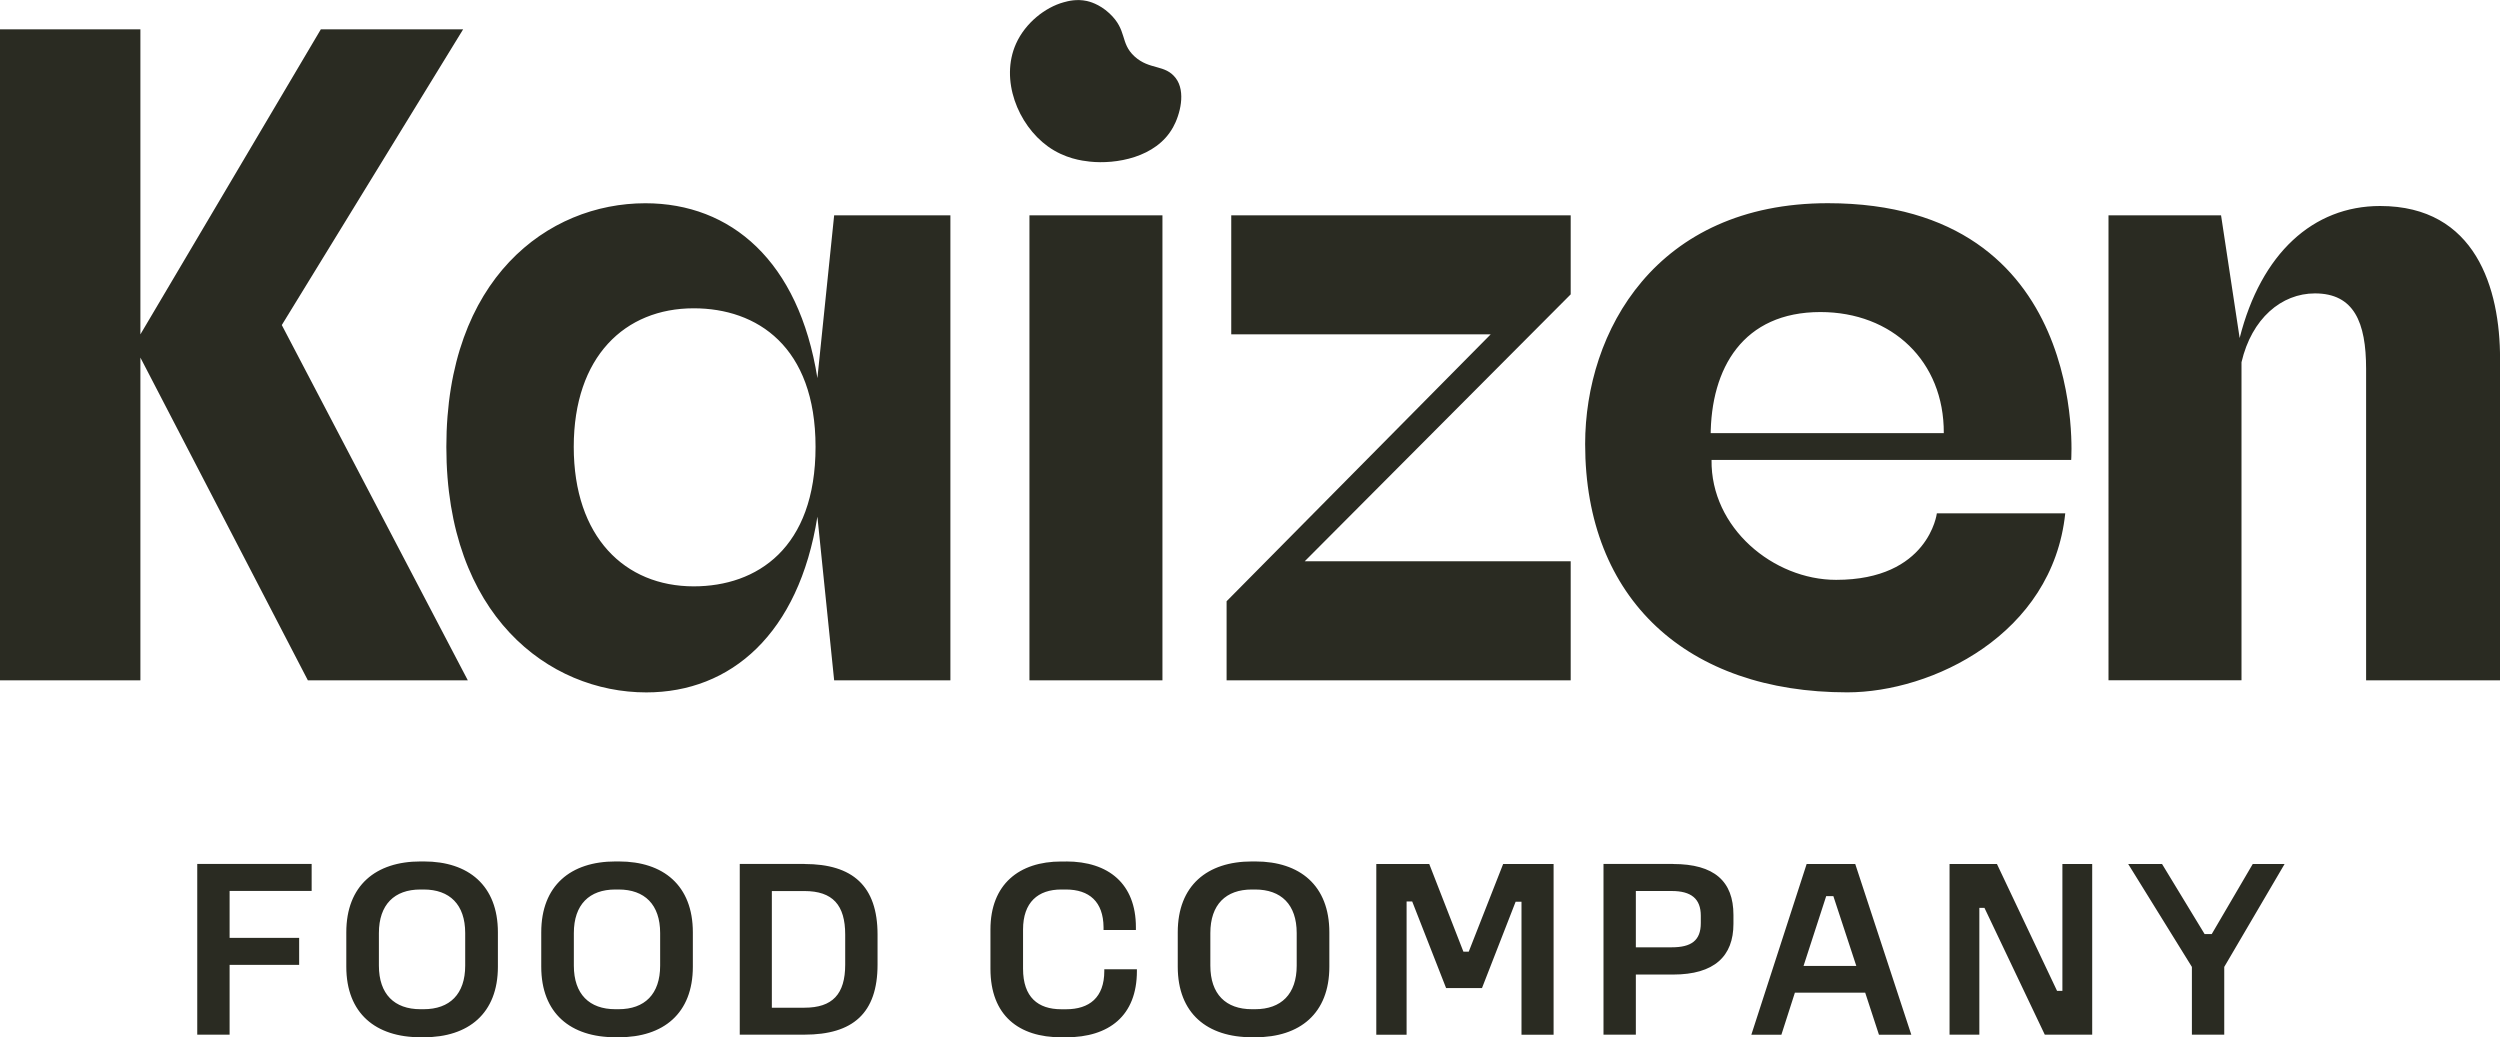
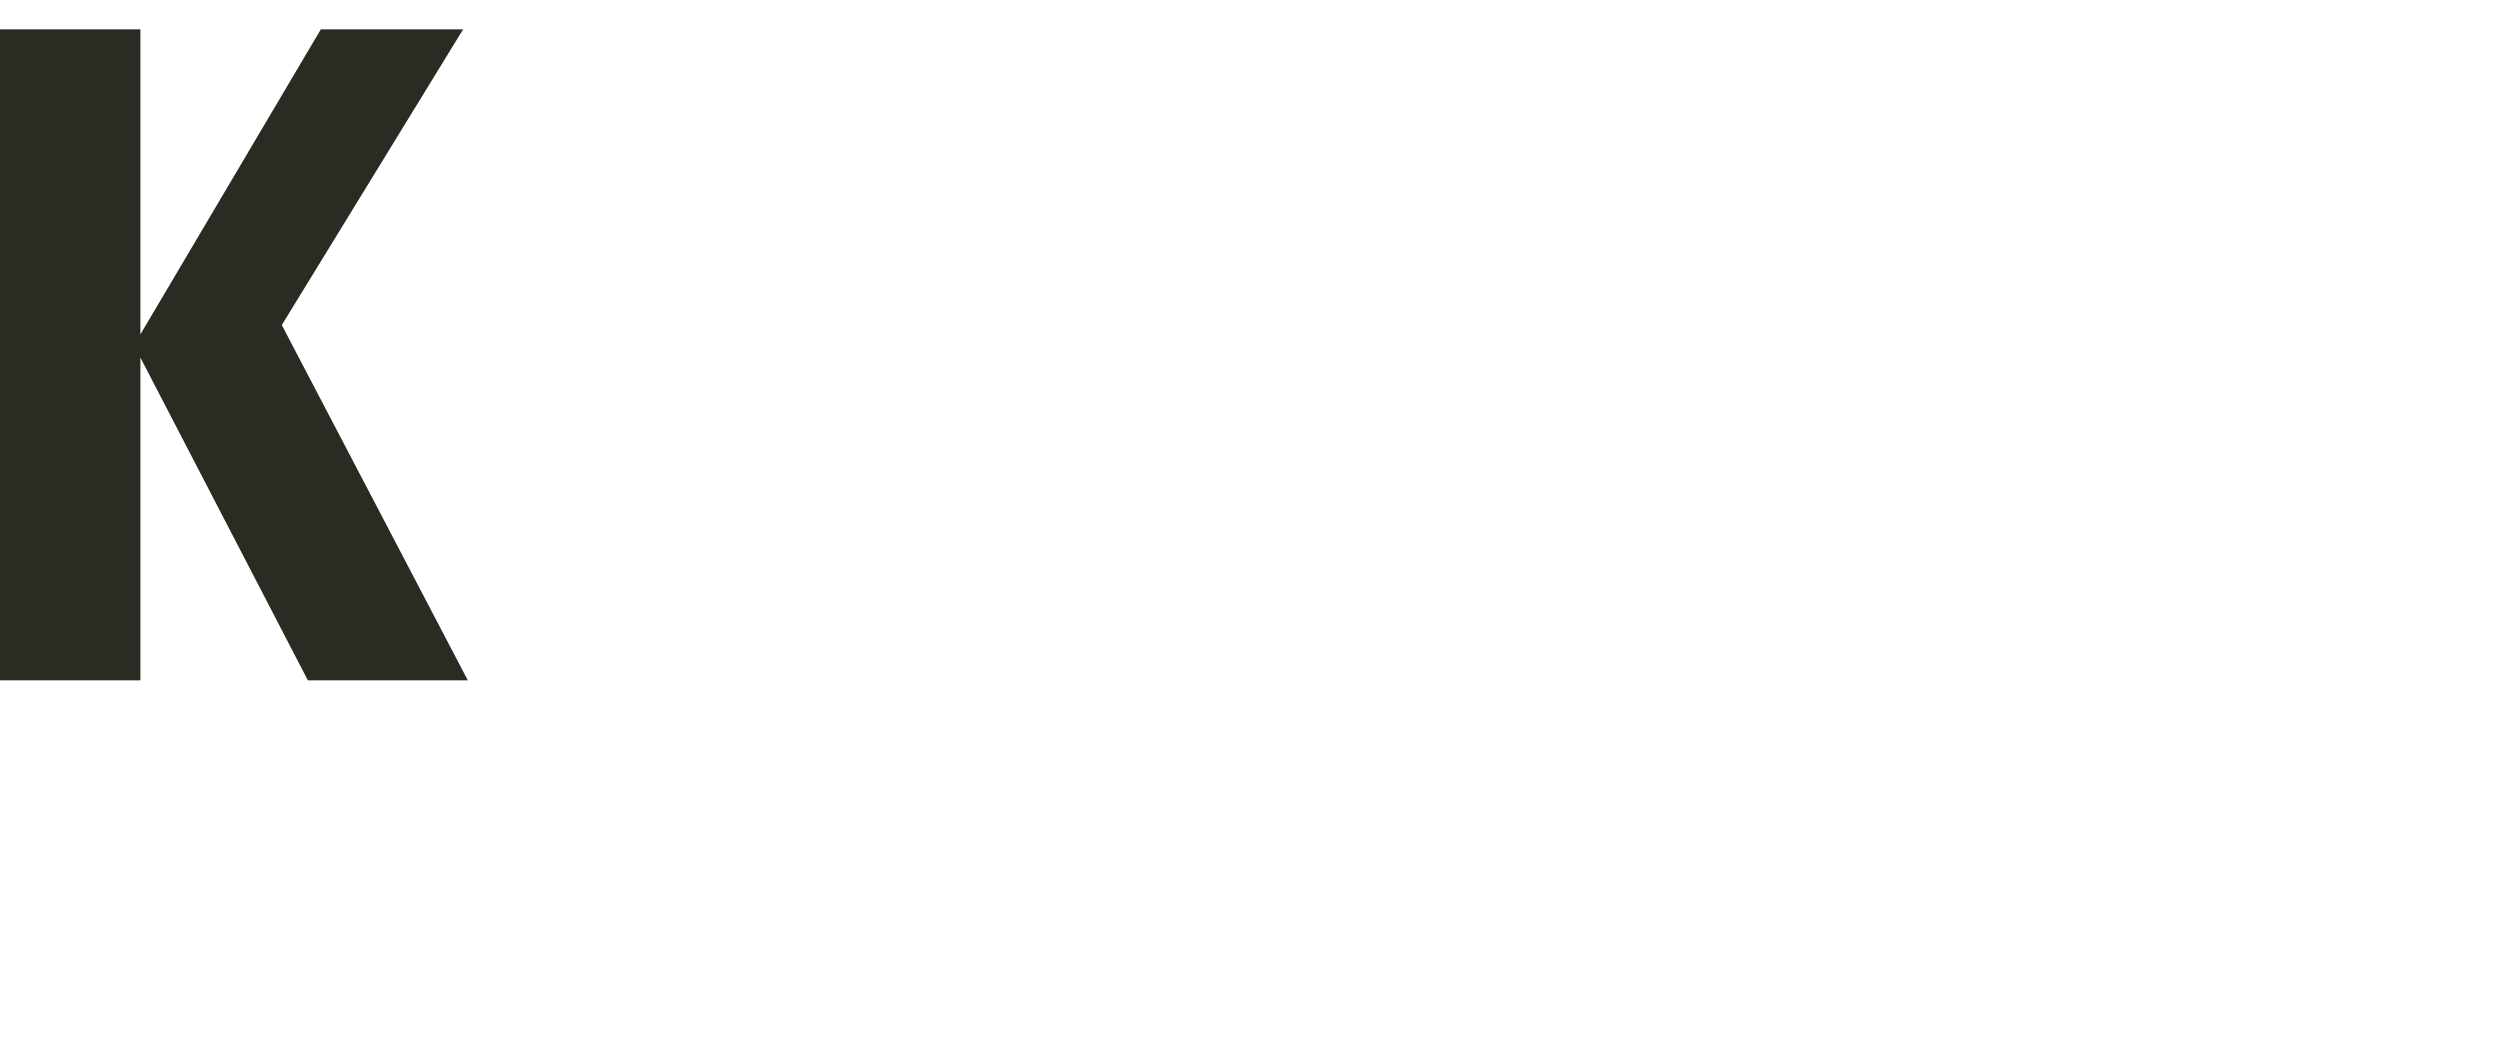
<svg xmlns="http://www.w3.org/2000/svg" id="Layer_2" viewBox="0 0 500 207.44">
  <defs>
    <style>.cls-1{fill:#2a2b22}</style>
  </defs>
  <g id="Layer_1-2">
    <path d="m56.36 65.01 37.2 71.05H61.57L28.08 71.52v64.54H0V5.86h28.08v61.01L64.17 5.86h28.46L56.36 65.01Z" class="cls-1" />
-     <path d="M166.83 43.06h23.25v93h-23.25l-3.35-32.73c-3.72 23.44-17.3 35.15-34.22 35.15-19.53 0-39.99-15.44-39.99-49.1s20.27-48.73 39.8-48.73c17.11 0 30.69 11.53 34.41 34.97l3.35-32.55Zm-3.72 46.31c0-20.09-11.72-27.71-24.37-27.71-13.76 0-23.99 9.67-23.99 27.71s10.23 27.9 23.99 27.9c12.65 0 24.37-7.63 24.37-27.9Zm42.78 46.69v-93h26.6v93h-26.6Zm108.25-93v15.81l-53.19 53.38h53.19v23.81h-68.82v-15.81l52.82-53.38h-51.89V43.06h67.89Zm100.1 48.92h-71.93c-.19 13.6 12.38 23.99 24.91 23.99 18.53 0 20.15-13.3 20.15-13.3h25.68c-2.55 24.26-26.67 35.8-43.6 35.8-31.99 0-52.42-18.6-52.42-49.66 0-22.5 14.14-48.17 48.54-48.17 52.46 0 48.67 51.33 48.67 51.33Zm-72.12-5.36h46.64c.07-14.38-10.35-24.21-24.67-24.21-15.44 0-21.96 11.16-21.96 24.92v-.71ZM500 71.71v64.35h-26.78V73.75c0-9.3-2.42-15.07-10.23-15.07-6.7 0-12.65 5.02-14.69 13.76v63.61h-26.6V43.06h22.51l3.72 24.55c4.28-16.93 14.69-26.41 28.09-26.41 19.16 0 23.99 16.55 23.99 30.5ZM234.56 25.54c-3.35 5.98-11.39 7.35-16.63 6.78-1.51-.17-4.96-.59-8.36-3.04-6-4.33-9.6-13.35-6.36-20.55 1.87-4.17 5.85-7.26 9.51-8.27.91-.25 2.59-.7 4.65-.26.4.09 2.44.55 4.49 2.45 3.66 3.4 2.09 5.93 5.04 8.63 3.04 2.78 6.12 1.53 8.26 4.36 2.04 2.7.88 7.28-.59 9.9ZM59.83 192.97H45.92v13.96h-6.47v-34.14h22.88v5.4H45.92v9.38h13.91v5.4Zm24.97-20.68c8.87 0 14.78 4.79 14.78 14.17v6.88c0 9.37-5.91 14.11-14.78 14.11h-.71c-8.92 0-14.83-4.74-14.83-14.11v-6.88c0-9.38 5.91-14.17 14.83-14.17h.71Zm-9.02 14.32v6.52c0 5.71 3.11 8.71 8.3 8.71h.66c5.2 0 8.3-3.01 8.3-8.71v-6.52c0-5.71-3.11-8.71-8.3-8.71h-.66c-5.2 0-8.3 3.01-8.3 8.71Zm48.01-14.32c8.87 0 14.78 4.79 14.78 14.17v6.88c0 9.37-5.91 14.11-14.78 14.11h-.71c-8.92 0-14.83-4.74-14.83-14.11v-6.88c0-9.38 5.91-14.17 14.83-14.17h.71Zm-9.02 14.32v6.52c0 5.71 3.11 8.71 8.3 8.71h.66c5.2 0 8.3-3.01 8.3-8.71v-6.52c0-5.71-3.11-8.71-8.3-8.71h-.66c-5.2 0-8.3 3.01-8.3 8.71Zm46.12-13.81c9.63 0 14.62 4.38 14.62 14.11v6.01c0 9.73-4.94 14.01-14.62 14.01h-12.94v-34.14h12.94Zm-6.52 28.74h6.52c5.6 0 8.15-2.7 8.15-8.61v-6.01c0-5.91-2.5-8.71-8.15-8.71h-6.52v23.34Zm58.85-29.25c8.51 0 13.96 4.48 13.96 13.15v.56h-6.47v-.56c-.05-5.1-2.85-7.54-7.54-7.54h-.92c-4.64 0-7.64 2.55-7.64 8v7.85c0 5.71 3.01 8.1 7.64 8.1h.97c4.64 0 7.64-2.34 7.64-7.64v-.36h6.52v.36c0 8.97-5.6 13.25-14.16 13.25h-.97c-8.46 0-14.16-4.33-14.16-13.71v-7.85c0-9.02 5.71-13.6 14.16-13.6h.97Zm37.87 0c8.87 0 14.78 4.79 14.78 14.17v6.88c0 9.37-5.91 14.11-14.78 14.11h-.71c-8.92 0-14.83-4.74-14.83-14.11v-6.88c0-9.38 5.91-14.17 14.83-14.17h.71Zm-9.02 14.32v6.52c0 5.71 3.11 8.71 8.3 8.71h.66c5.2 0 8.31-3.01 8.31-8.71v-6.52c0-5.71-3.11-8.71-8.31-8.71h-.66c-5.2 0-8.3 3.01-8.3 8.71Zm43.78-13.81 6.83 17.53h1.07l6.88-17.53h10.09v34.14h-6.42v-26.6h-1.17l-6.73 17.27h-7.18l-6.78-17.32h-1.12v26.65h-6.06V172.8h10.6Zm48.76 0c8.26 0 12.08 3.46 12.08 10.19v1.78c0 6.47-3.82 10.14-12.08 10.14h-7.44v12.02h-6.47v-34.14h13.91Zm-7.44 16.66h7.18c3.87 0 5.81-1.32 5.81-4.84v-1.48c0-3.41-1.94-4.94-5.81-4.94h-7.18v11.26Zm43.88-16.66 11.21 34.14h-6.47l-2.75-8.41h-14.06l-2.7 8.41h-6.01l11.06-34.14h9.73Zm-10.34 20.38h10.55l-4.59-13.96h-1.43l-4.53 13.96Zm38.68-20.38 12.02 25.37h1.07V172.8h5.96v34.14h-9.48l-12.07-25.37h-1.02v25.37h-5.96V172.8h9.48Zm33.02 0 8.51 14.01h1.43l8.2-14.01h6.37l-12.07 20.58v13.55h-6.47v-13.55l-12.74-20.58h6.78Z" class="cls-1" />
  </g>
</svg>